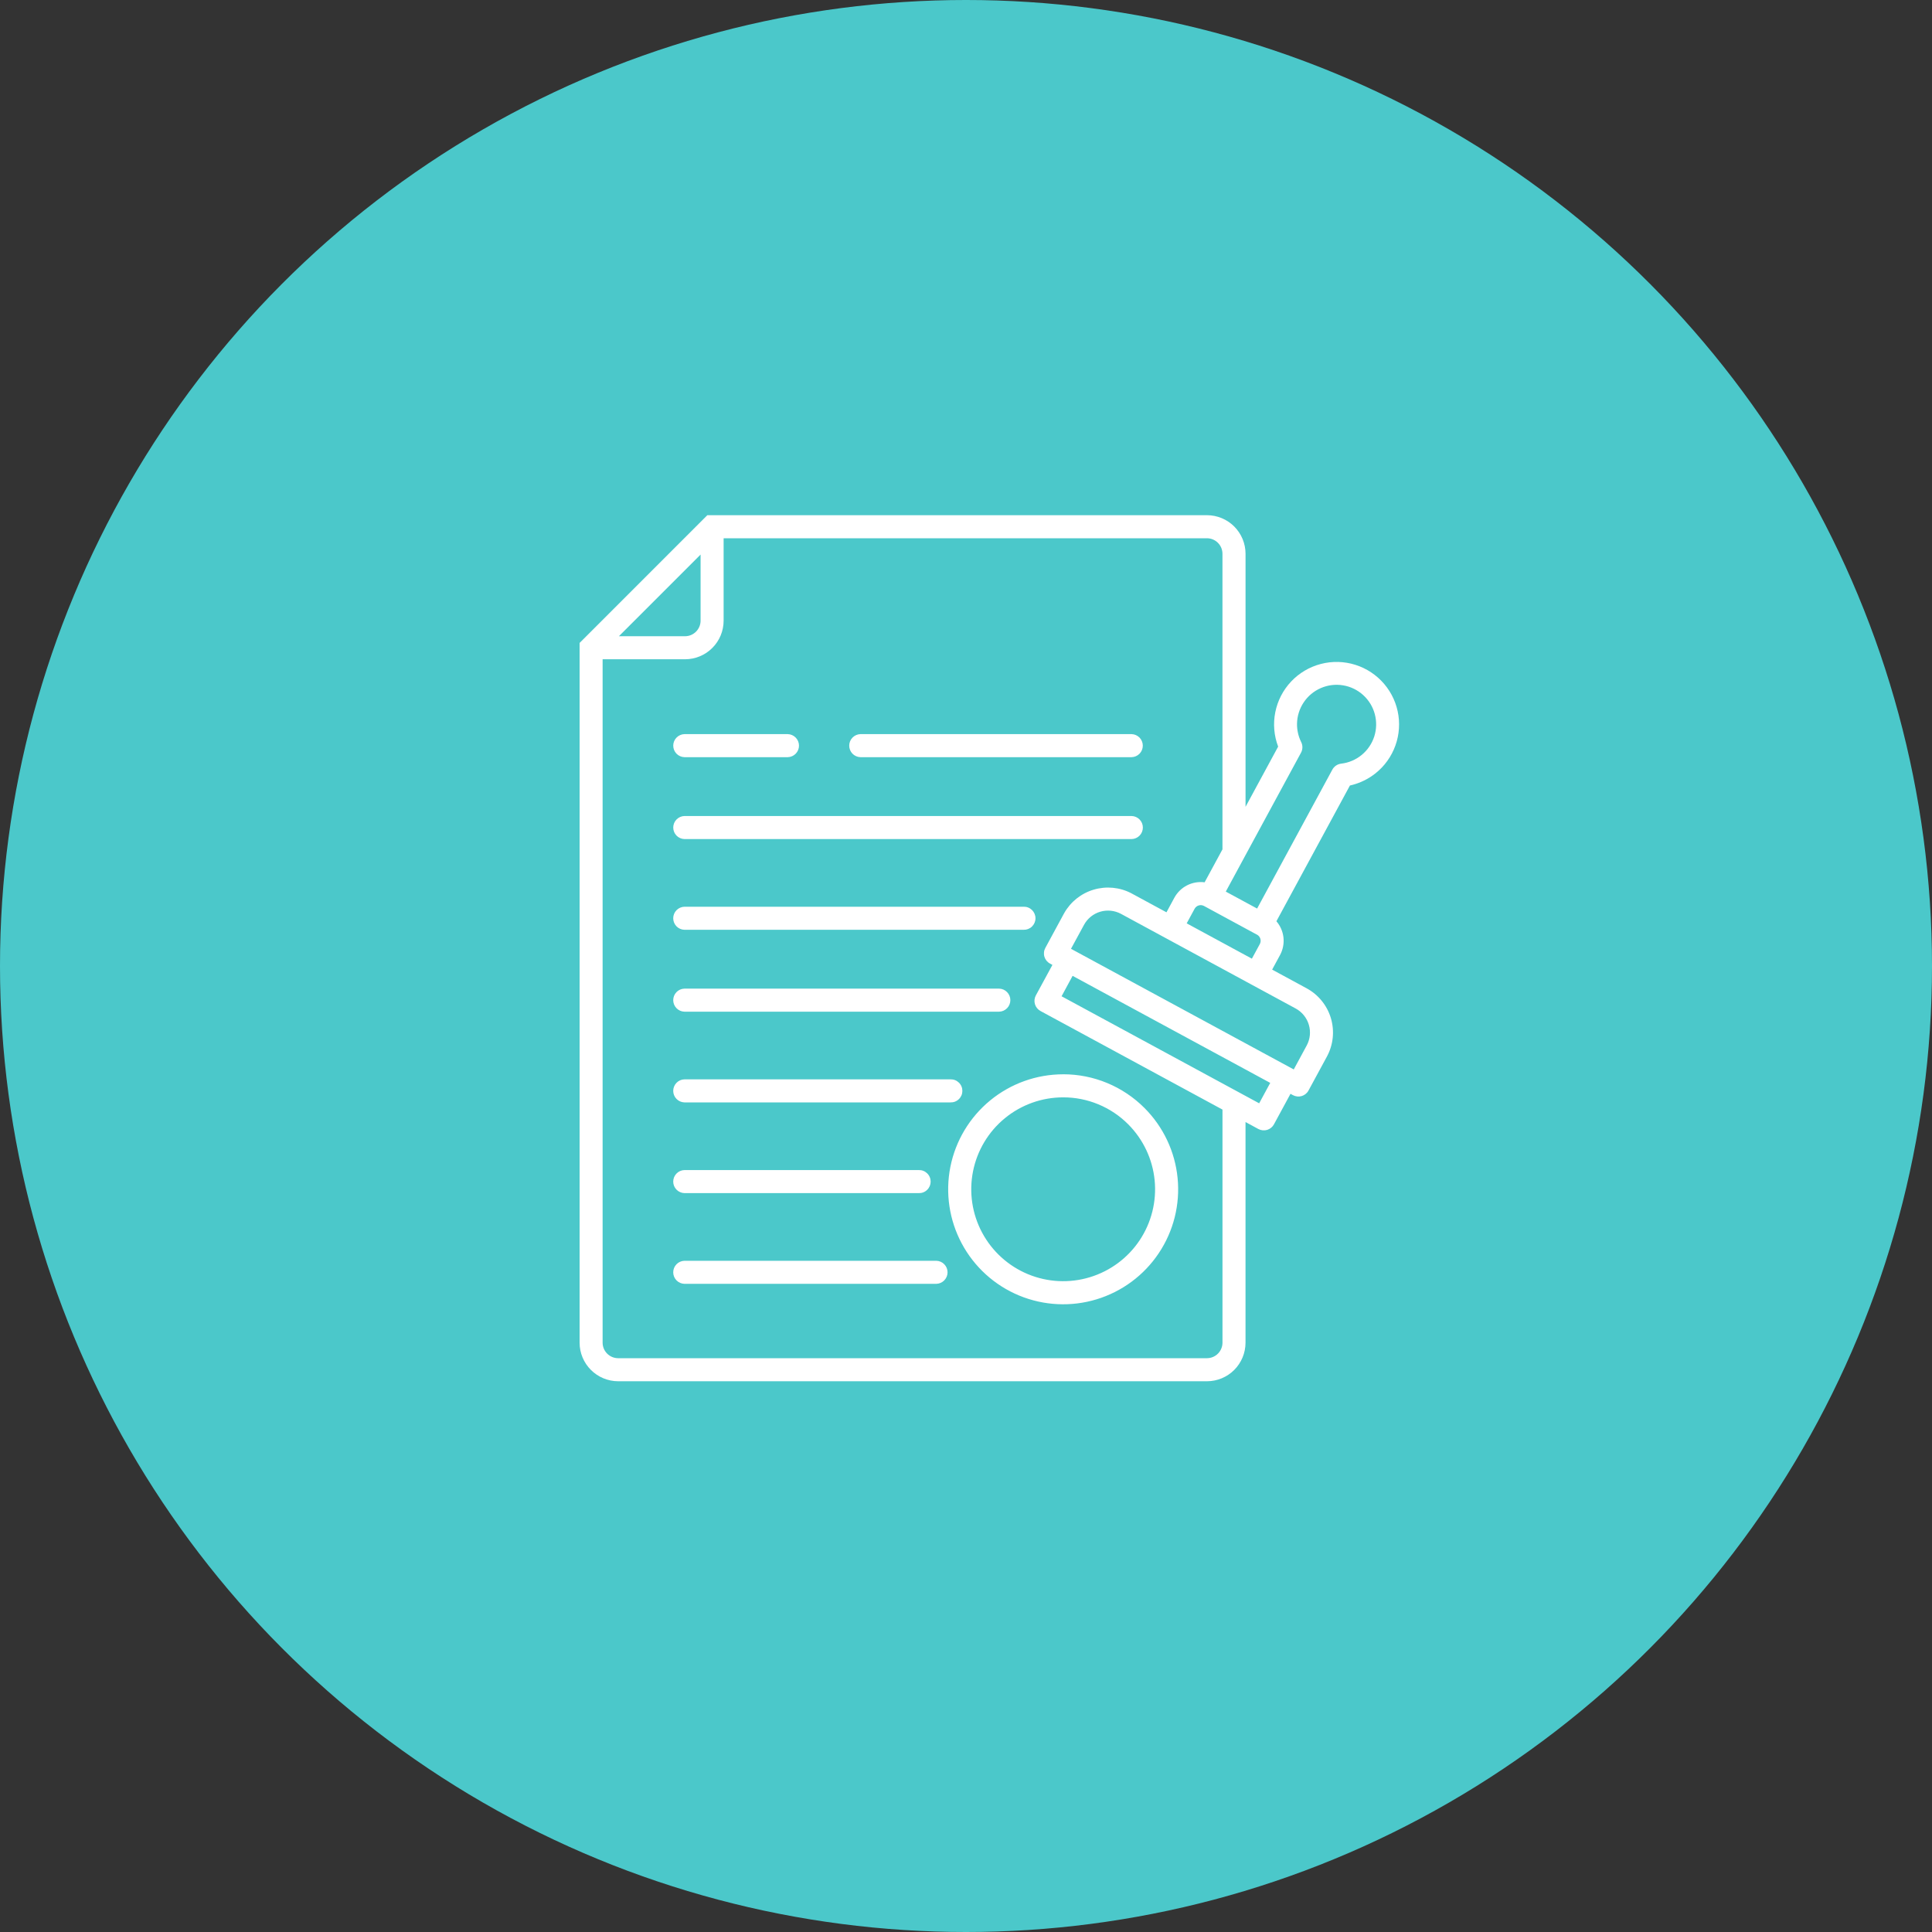
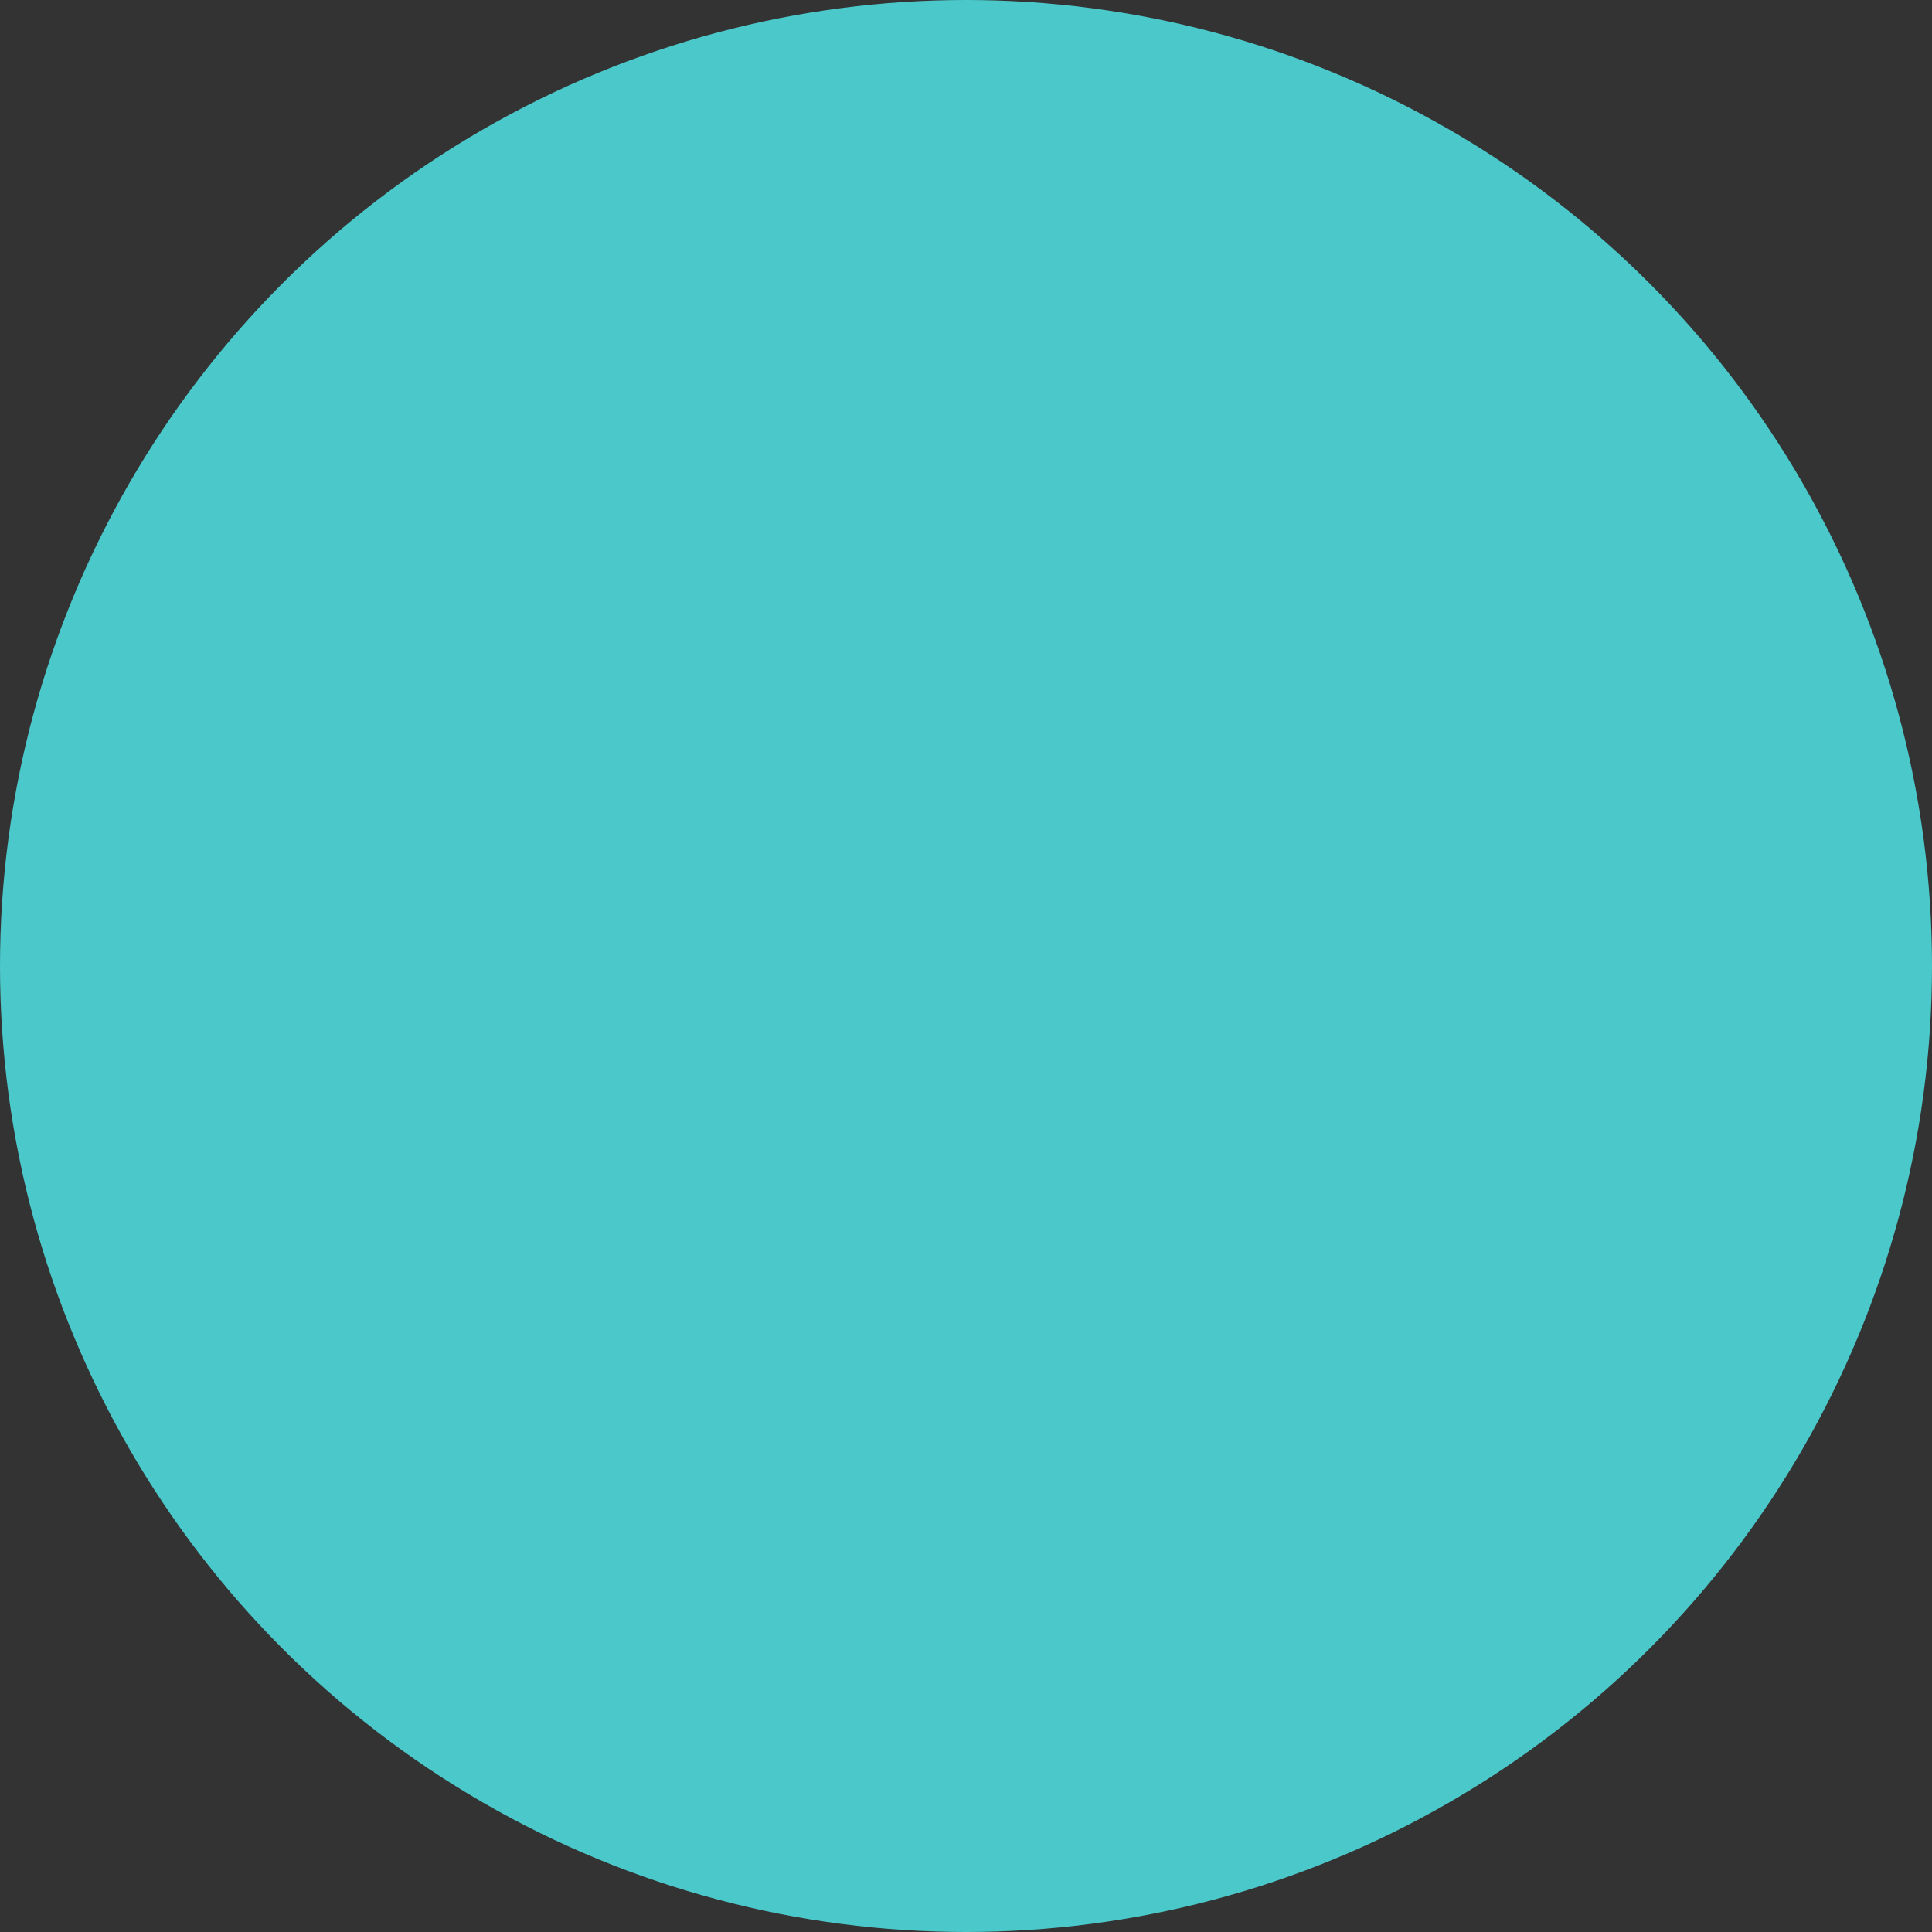
<svg xmlns="http://www.w3.org/2000/svg" width="90" height="90" viewBox="0 0 90 90" fill="none">
  <rect x="0" y="0" width="90" height="90" fill="#333333" stroke="none" />
  <circle cx="45" cy="45" r="45" fill="#4BC8CA" />
-   <path fill-rule="evenodd" clip-rule="evenodd" d="M40.081 35.272C39.942 35.268 39.809 35.21 39.712 35.11C39.614 35.009 39.56 34.875 39.56 34.735C39.56 34.596 39.614 34.461 39.712 34.361C39.809 34.261 39.942 34.202 40.081 34.198H52.715C52.855 34.202 52.987 34.261 53.085 34.361C53.182 34.461 53.236 34.596 53.236 34.735C53.236 34.875 53.182 35.009 53.085 35.11C52.987 35.21 52.855 35.268 52.715 35.272H40.081ZM31.883 35.272C31.744 35.268 31.611 35.21 31.514 35.11C31.416 35.009 31.362 34.875 31.362 34.735C31.362 34.596 31.416 34.461 31.514 34.361C31.611 34.261 31.744 34.202 31.883 34.198H36.698C36.838 34.202 36.971 34.261 37.068 34.361C37.166 34.461 37.22 34.596 37.22 34.735C37.22 34.875 37.166 35.009 37.068 35.11C36.971 35.21 36.838 35.268 36.698 35.272H31.883ZM31.883 39.087C31.744 39.083 31.611 39.025 31.514 38.925C31.416 38.824 31.362 38.69 31.362 38.55C31.362 38.41 31.416 38.276 31.514 38.176C31.611 38.076 31.744 38.017 31.883 38.013H52.718C52.857 38.017 52.99 38.076 53.087 38.176C53.185 38.276 53.239 38.41 53.239 38.55C53.239 38.69 53.185 38.824 53.087 38.925C52.99 39.025 52.857 39.083 52.718 39.087H31.883ZM28.831 29.638H31.915C32.106 29.637 32.289 29.56 32.423 29.425C32.558 29.29 32.635 29.108 32.636 28.917V25.833L28.831 29.638ZM31.883 43.313C31.743 43.309 31.61 43.251 31.513 43.151C31.416 43.05 31.361 42.916 31.361 42.776C31.361 42.636 31.416 42.502 31.513 42.402C31.61 42.302 31.743 42.243 31.883 42.239H47.684C47.756 42.237 47.827 42.249 47.894 42.275C47.961 42.301 48.022 42.341 48.074 42.391C48.125 42.441 48.166 42.501 48.194 42.567C48.222 42.633 48.237 42.704 48.237 42.776C48.237 42.848 48.222 42.919 48.194 42.985C48.166 43.051 48.125 43.111 48.074 43.161C48.022 43.212 47.961 43.251 47.894 43.277C47.827 43.303 47.756 43.315 47.684 43.313H31.883ZM31.883 47.128C31.743 47.124 31.61 47.066 31.513 46.965C31.416 46.865 31.361 46.731 31.361 46.591C31.361 46.451 31.416 46.317 31.513 46.217C31.61 46.116 31.743 46.058 31.883 46.054H46.545C46.684 46.058 46.817 46.116 46.914 46.217C47.012 46.317 47.066 46.451 47.066 46.591C47.066 46.731 47.012 46.865 46.914 46.965C46.817 47.066 46.684 47.124 46.545 47.128H31.883ZM31.883 51.354C31.743 51.35 31.61 51.291 31.513 51.191C31.416 51.091 31.361 50.957 31.361 50.817C31.361 50.677 31.416 50.543 31.513 50.443C31.61 50.342 31.743 50.284 31.883 50.28H44.278C44.35 50.278 44.422 50.29 44.489 50.316C44.556 50.342 44.617 50.382 44.668 50.432C44.72 50.482 44.761 50.541 44.789 50.608C44.817 50.674 44.831 50.745 44.831 50.817C44.831 50.889 44.817 50.96 44.789 51.026C44.761 51.092 44.72 51.152 44.668 51.202C44.617 51.252 44.556 51.292 44.489 51.318C44.422 51.344 44.35 51.356 44.278 51.354H31.883ZM31.883 55.58C31.743 55.576 31.61 55.517 31.513 55.417C31.416 55.317 31.361 55.183 31.361 55.043C31.361 54.903 31.416 54.769 31.513 54.669C31.61 54.568 31.743 54.51 31.883 54.506H42.8C42.872 54.504 42.944 54.516 43.011 54.542C43.078 54.568 43.139 54.608 43.19 54.658C43.242 54.708 43.283 54.767 43.311 54.834C43.339 54.9 43.353 54.971 43.353 55.043C43.353 55.115 43.339 55.186 43.311 55.252C43.283 55.318 43.242 55.378 43.19 55.428C43.139 55.478 43.078 55.518 43.011 55.544C42.944 55.57 42.872 55.582 42.8 55.58H31.883ZM31.883 59.806C31.743 59.802 31.61 59.743 31.513 59.643C31.416 59.543 31.361 59.409 31.361 59.269C31.361 59.129 31.416 58.995 31.513 58.895C31.61 58.794 31.743 58.736 31.883 58.732H43.619C43.759 58.736 43.892 58.794 43.989 58.895C44.086 58.995 44.141 59.129 44.141 59.269C44.141 59.409 44.086 59.543 43.989 59.643C43.892 59.743 43.759 59.802 43.619 59.806H31.883ZM49.966 45.459L49.452 46.41L58.657 51.396L59.172 50.445L49.966 45.459ZM58.318 44.658L58.687 43.978C58.728 43.902 58.737 43.813 58.712 43.73C58.688 43.65 58.633 43.582 58.559 43.541L58.525 43.523H58.522L56.088 42.204C56.012 42.163 55.923 42.154 55.84 42.179C55.76 42.203 55.692 42.257 55.651 42.331L55.281 43.013L58.32 44.66L58.318 44.658ZM58.281 45.855L60.362 46.982C60.657 47.144 60.876 47.416 60.971 47.738C61.067 48.061 61.031 48.408 60.871 48.704L60.268 49.819L49.891 44.199L50.499 43.08C50.66 42.785 50.932 42.566 51.254 42.471C51.577 42.376 51.924 42.412 52.22 42.571L58.281 45.855ZM59.46 42.915L62.885 36.592C63.247 36.511 63.59 36.364 63.897 36.156C64.35 35.849 64.707 35.421 64.927 34.92C65.148 34.42 65.223 33.867 65.144 33.326C65.065 32.785 64.835 32.277 64.48 31.86C64.126 31.444 63.661 31.135 63.14 30.971C62.618 30.806 62.061 30.791 61.532 30.929C61.002 31.066 60.522 31.35 60.147 31.747C59.771 32.145 59.515 32.64 59.408 33.177C59.301 33.713 59.347 34.269 59.541 34.78L58.022 37.585V25.794C58.021 25.319 57.831 24.863 57.495 24.526C57.159 24.19 56.703 24.001 56.228 24H32.95L32.796 24.155L32.79 24.16L27.157 29.794L27 29.95V62.55C27.001 63.025 27.191 63.481 27.527 63.817C27.863 64.153 28.319 64.343 28.794 64.344H56.229C56.704 64.343 57.16 64.153 57.495 63.817C57.831 63.481 58.02 63.025 58.021 62.55V52.269L58.619 52.593C58.681 52.626 58.749 52.647 58.819 52.654C58.889 52.661 58.96 52.655 59.028 52.635C59.095 52.614 59.158 52.581 59.213 52.536C59.268 52.492 59.313 52.437 59.346 52.375L60.116 50.954L60.232 51.017C60.357 51.084 60.504 51.099 60.64 51.058C60.776 51.017 60.89 50.924 60.957 50.798L61.817 49.211C62.11 48.665 62.175 48.025 61.998 47.43C61.821 46.836 61.415 46.336 60.87 46.04L59.261 45.168L59.631 44.486C59.764 44.237 59.819 43.955 59.789 43.674C59.758 43.394 59.644 43.129 59.46 42.916L59.46 42.915ZM57.102 41.534L57.939 39.987C57.952 39.967 57.963 39.946 57.973 39.924L60.608 35.06C60.649 34.983 60.671 34.896 60.671 34.808C60.671 34.72 60.649 34.633 60.608 34.556C60.48 34.294 60.416 34.005 60.42 33.713C60.426 33.359 60.534 33.014 60.731 32.72C60.927 32.425 61.205 32.194 61.53 32.053C61.855 31.912 62.213 31.867 62.563 31.925C62.912 31.982 63.238 32.139 63.5 32.377C63.763 32.615 63.952 32.923 64.043 33.265C64.135 33.607 64.127 33.968 64.019 34.306C63.911 34.643 63.708 34.942 63.434 35.167C63.161 35.392 62.828 35.533 62.477 35.574C62.387 35.585 62.302 35.617 62.228 35.669C62.155 35.721 62.096 35.79 62.056 35.871L58.561 42.324L57.102 41.534ZM54.337 42.502L54.706 41.82C54.841 41.572 55.048 41.37 55.299 41.242C55.551 41.114 55.836 41.065 56.116 41.101L56.947 39.567V25.794C56.946 25.603 56.87 25.421 56.735 25.286C56.6 25.151 56.417 25.075 56.227 25.074H33.709V28.917C33.708 29.392 33.519 29.848 33.182 30.184C32.846 30.521 32.39 30.71 31.915 30.711H28.072V62.55C28.073 62.741 28.149 62.923 28.284 63.058C28.419 63.193 28.602 63.269 28.792 63.27H56.227C56.418 63.269 56.601 63.193 56.736 63.058C56.87 62.923 56.947 62.741 56.948 62.55V51.689L48.471 47.097C48.346 47.03 48.253 46.916 48.212 46.78C48.171 46.644 48.186 46.497 48.253 46.372L49.026 44.949L48.913 44.887C48.851 44.854 48.796 44.808 48.751 44.754C48.706 44.699 48.673 44.636 48.653 44.569C48.632 44.501 48.626 44.43 48.633 44.36C48.64 44.289 48.661 44.221 48.695 44.159L49.538 42.603C49.549 42.579 49.562 42.556 49.576 42.534C49.875 42.007 50.366 41.616 50.947 41.444C51.528 41.271 52.154 41.329 52.692 41.607C52.716 41.618 52.738 41.63 52.76 41.644L54.339 42.499L54.337 42.502ZM52.555 52.373C53.255 53.074 53.691 53.996 53.788 54.982C53.885 55.967 53.637 56.956 53.087 57.78C52.536 58.604 51.717 59.211 50.769 59.498C49.821 59.786 48.803 59.736 47.888 59.357C46.972 58.977 46.217 58.293 45.75 57.419C45.283 56.545 45.134 55.537 45.327 54.565C45.52 53.594 46.044 52.719 46.81 52.091C47.576 51.462 48.536 51.119 49.527 51.119C50.089 51.118 50.646 51.228 51.166 51.444C51.686 51.659 52.158 51.975 52.555 52.373ZM49.527 50.045C48.287 50.045 47.086 50.475 46.128 51.261C45.17 52.047 44.514 53.141 44.272 54.357C44.031 55.572 44.218 56.834 44.802 57.927C45.386 59.02 46.331 59.877 47.476 60.351C48.621 60.825 49.895 60.888 51.081 60.528C52.267 60.169 53.292 59.409 53.98 58.378C54.669 57.348 54.979 56.11 54.857 54.877C54.736 53.644 54.19 52.49 53.314 51.614C52.817 51.116 52.227 50.721 51.577 50.451C50.927 50.181 50.23 50.043 49.527 50.044V50.045Z" fill="white" />
</svg>